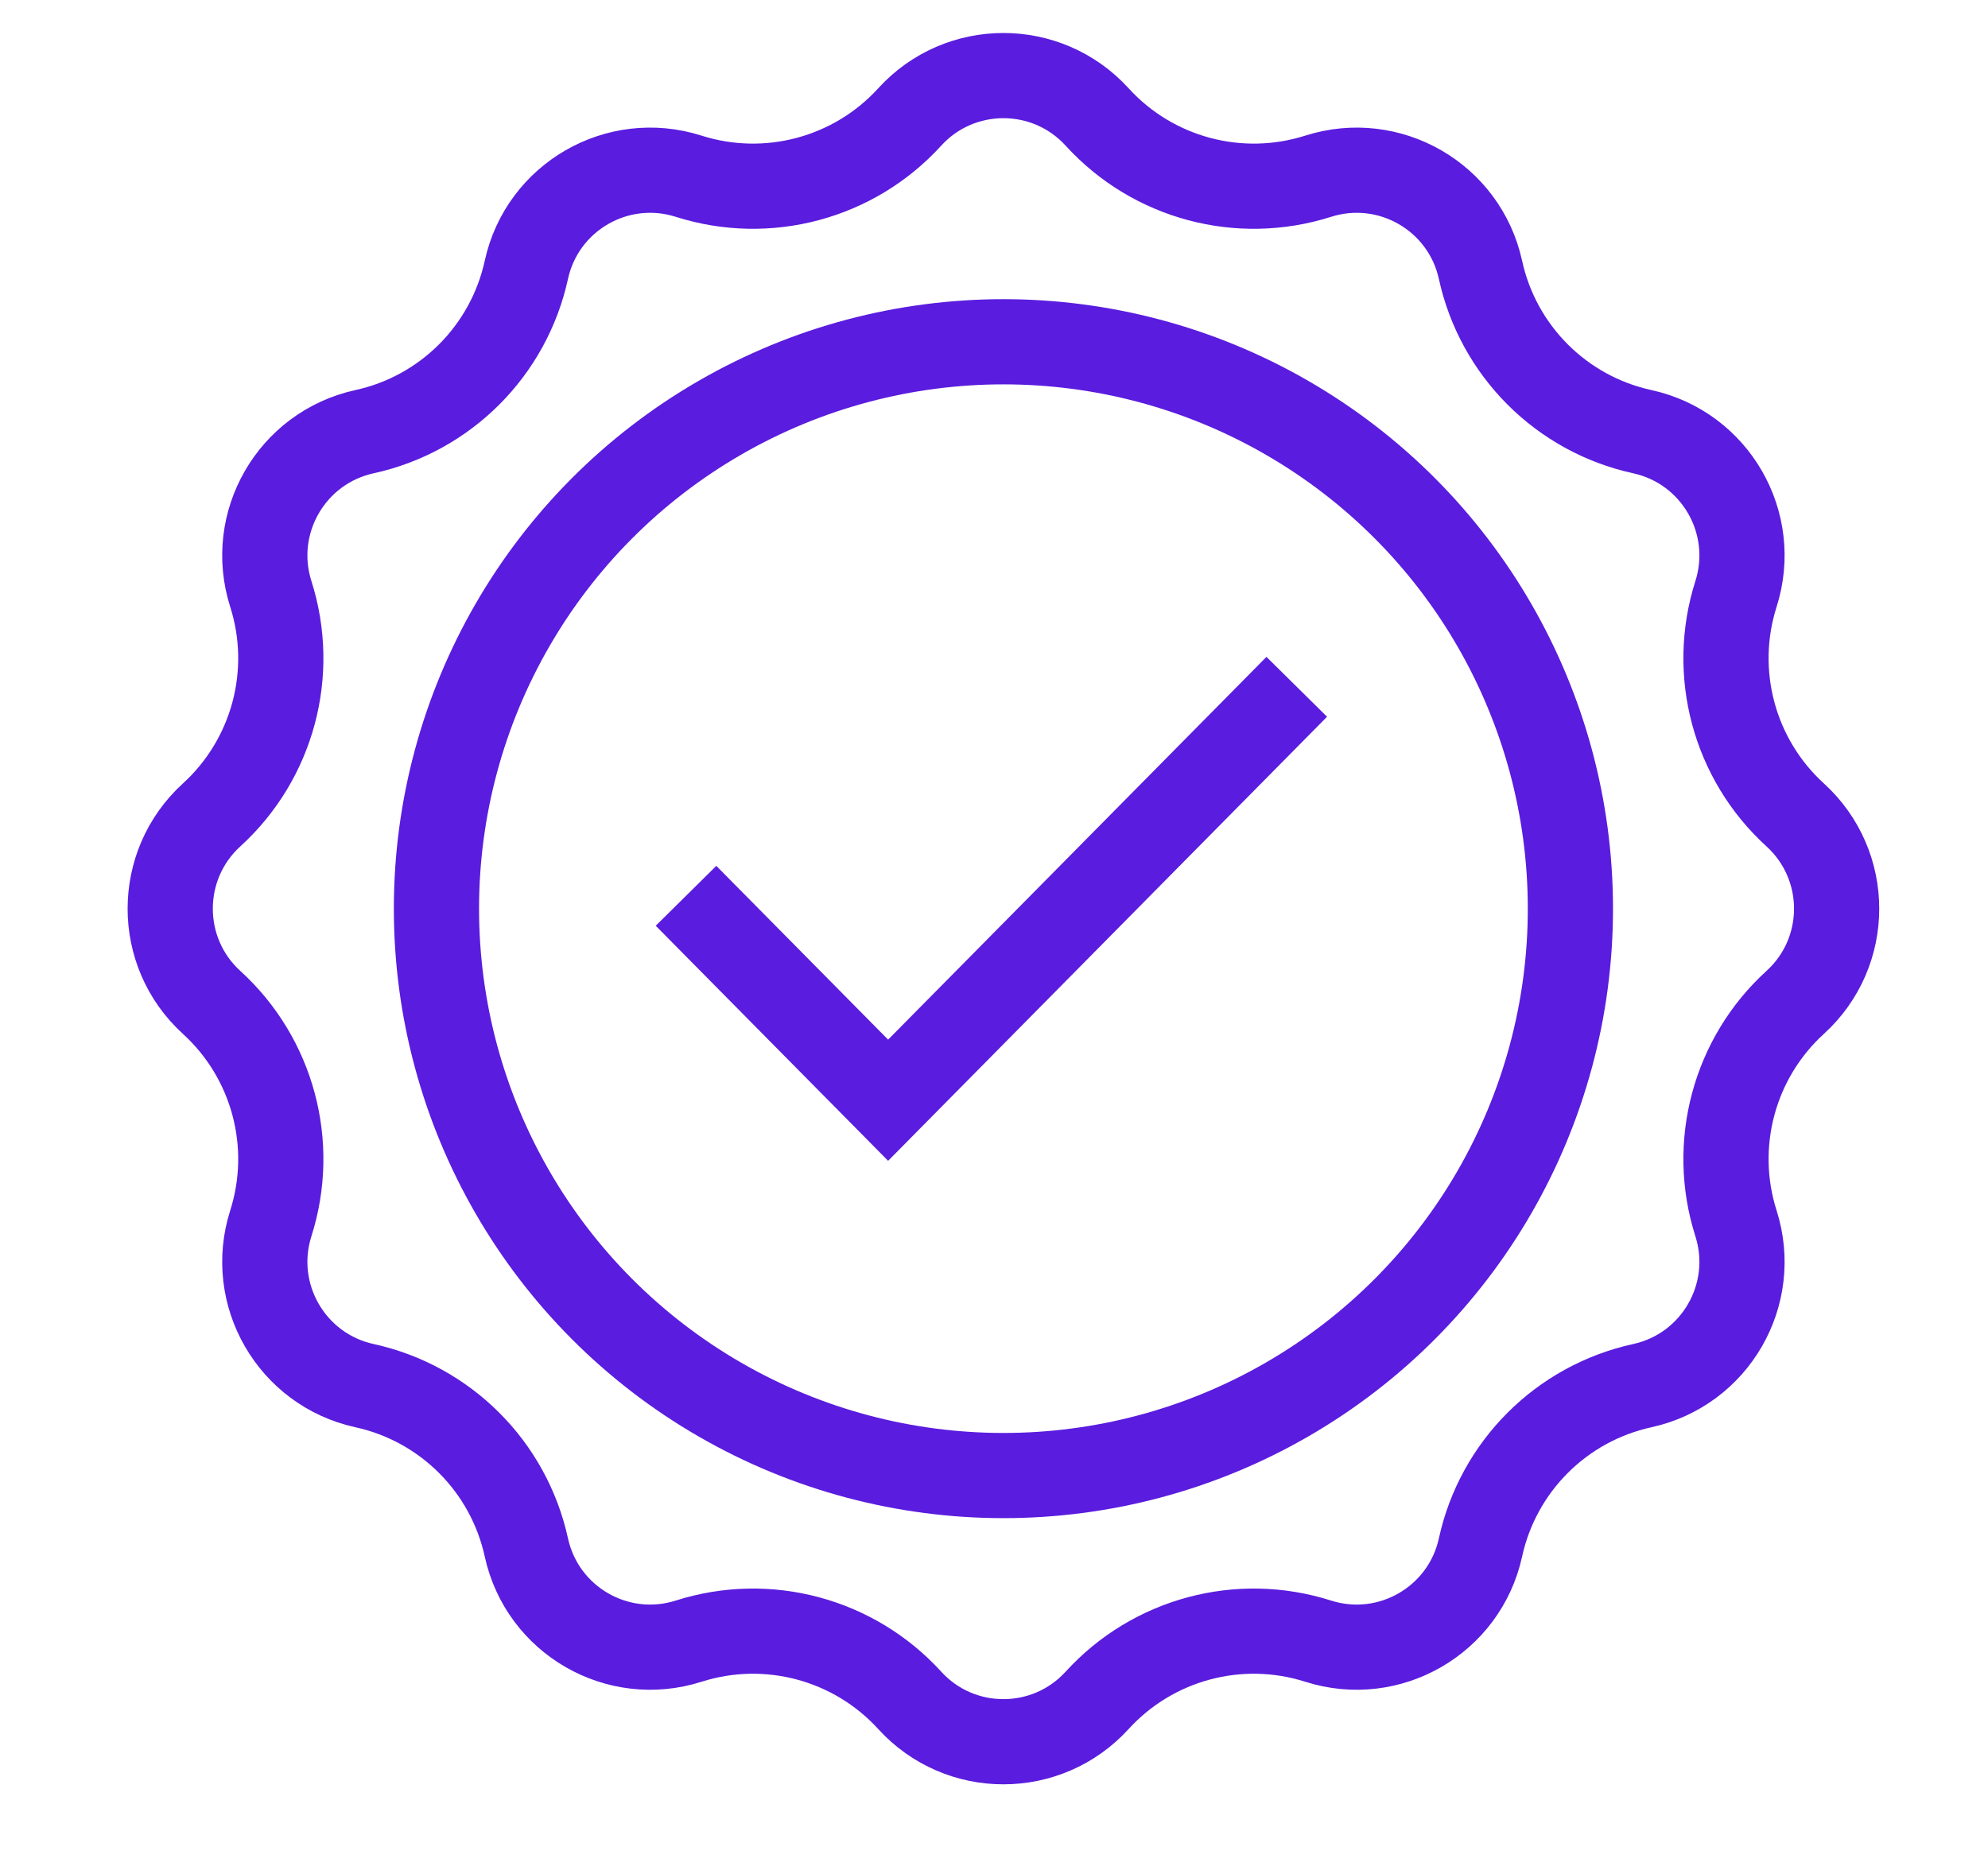
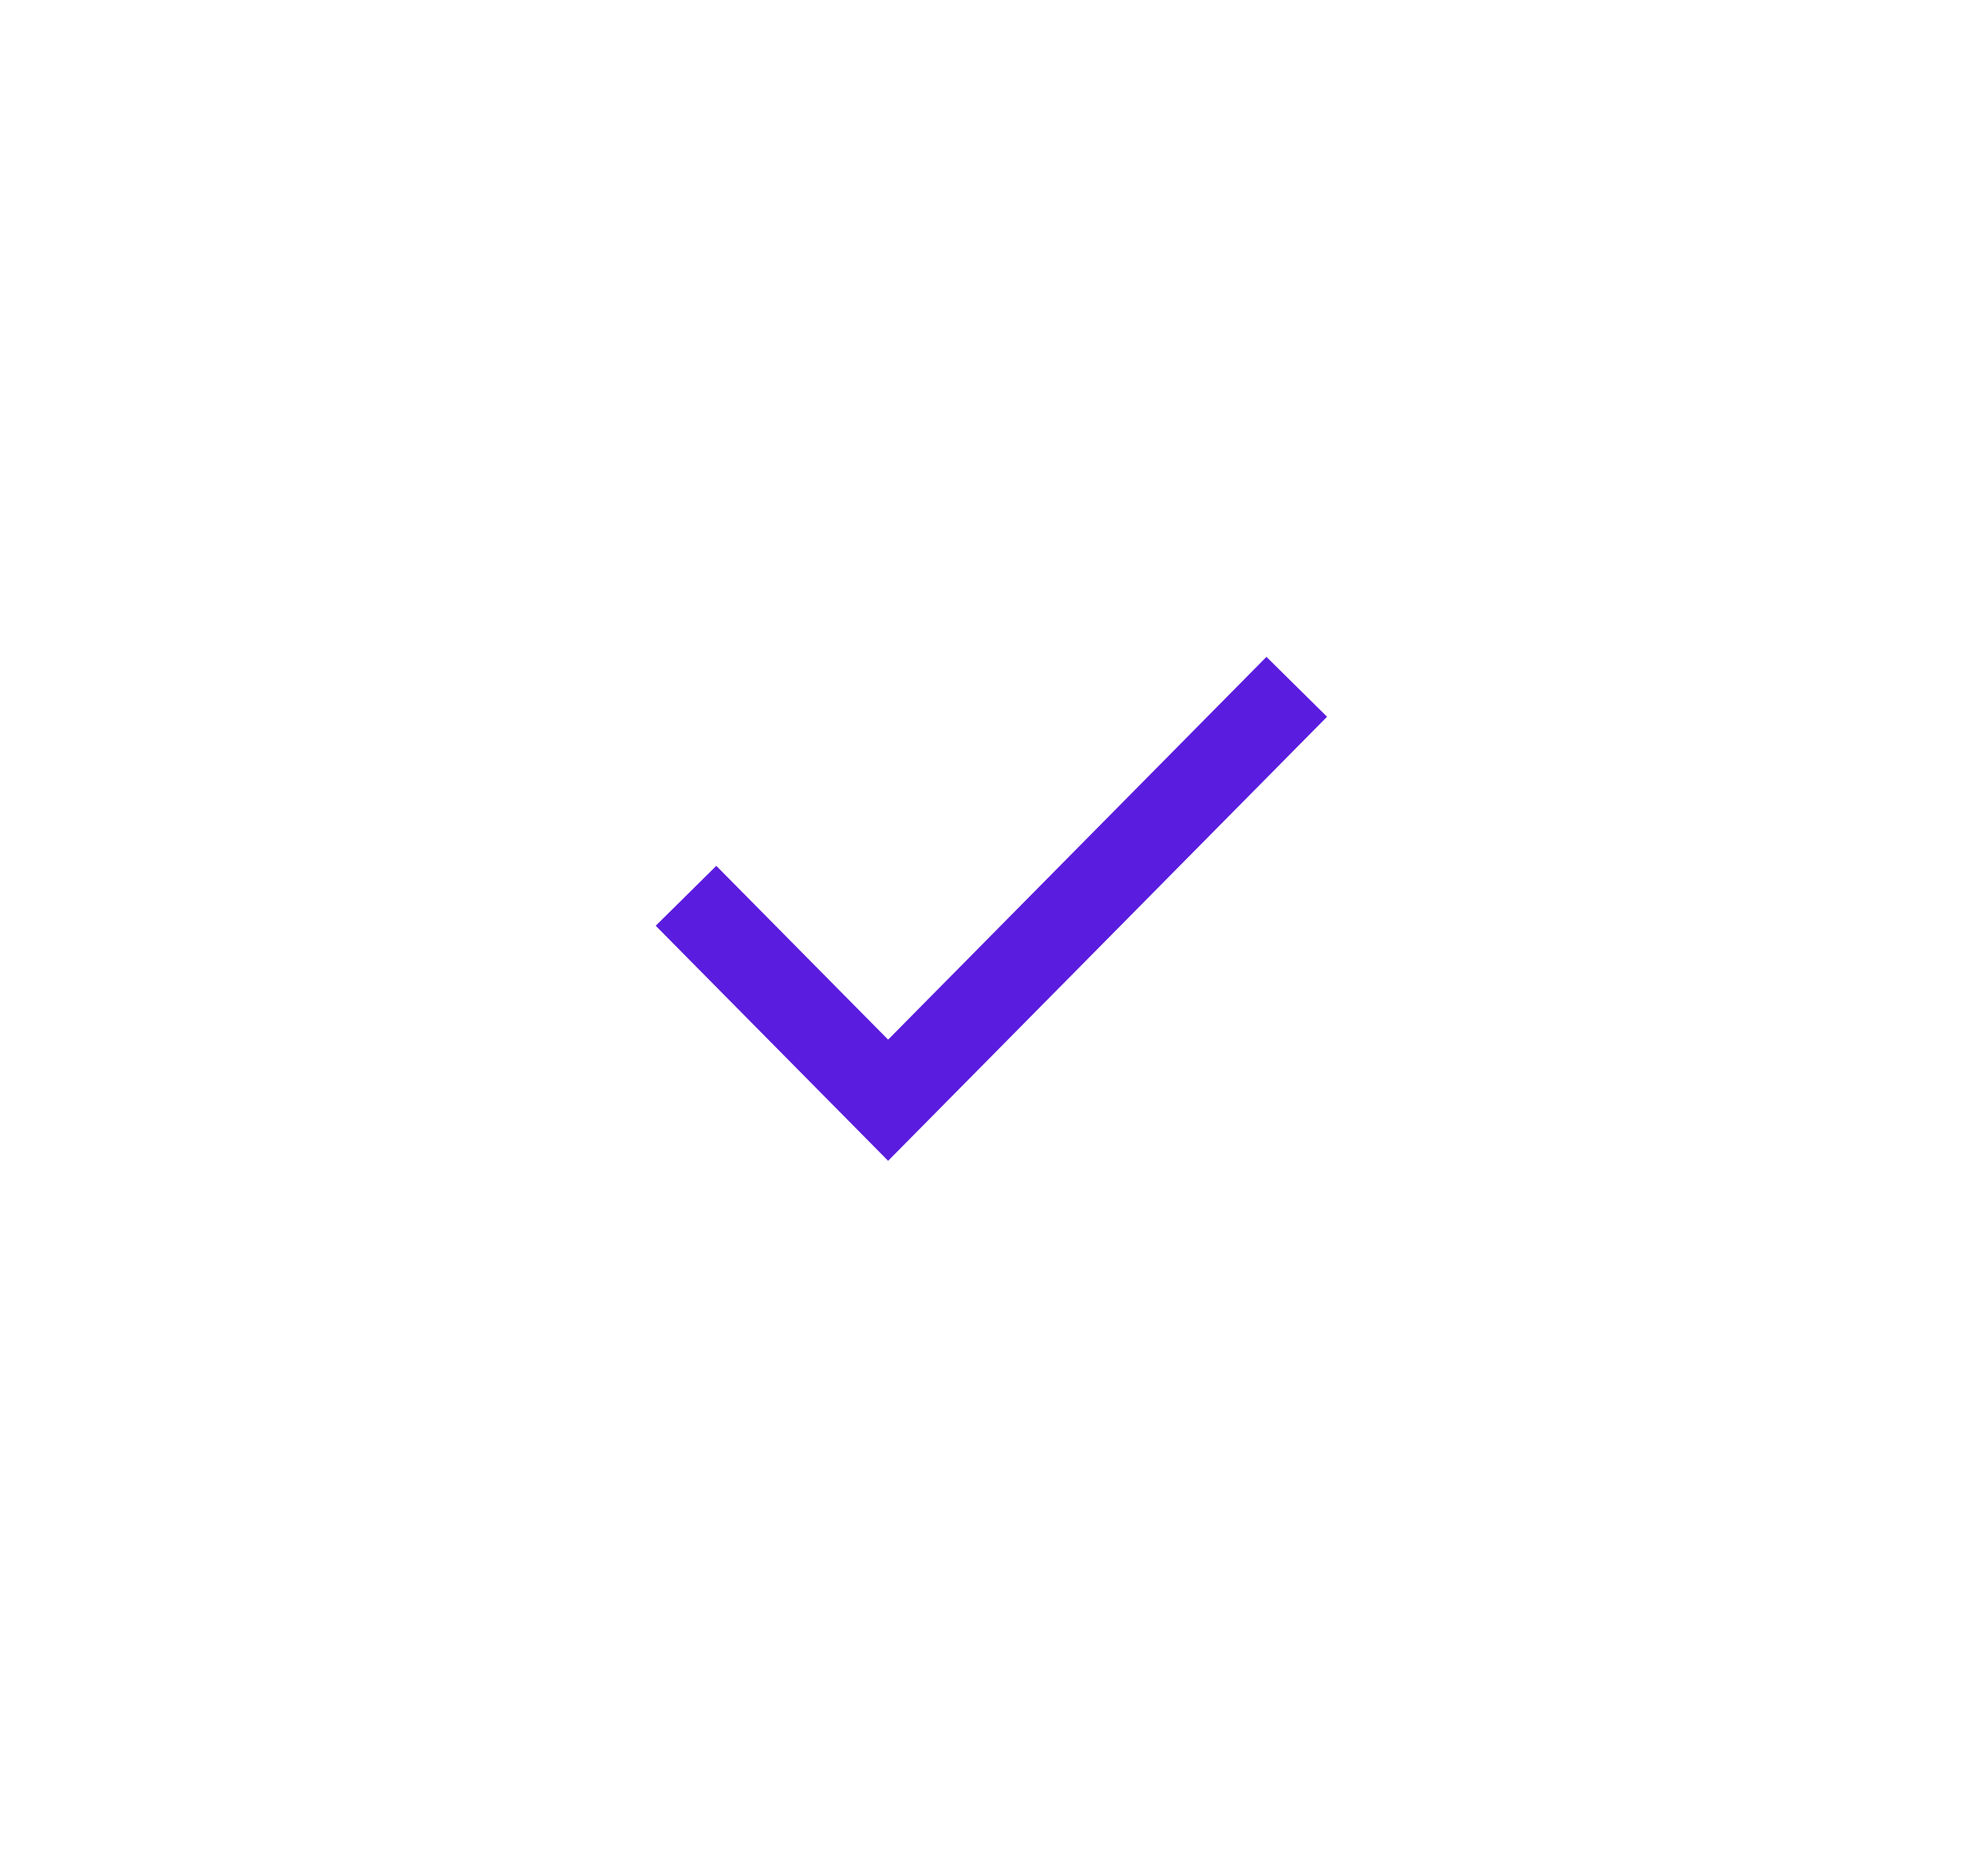
<svg xmlns="http://www.w3.org/2000/svg" fill="none" viewBox="0 0 35 33" height="33" width="35">
-   <path stroke-width="1.5" stroke="#5A1CDE" d="M16.016 2.06C16.901 1.088 18.43 1.088 19.316 2.06C20.298 3.138 21.817 3.545 23.207 3.103C24.459 2.704 25.784 3.468 26.065 4.752C26.376 6.177 27.489 7.29 28.913 7.601C30.198 7.882 30.962 9.206 30.563 10.459C30.121 11.848 30.528 13.368 31.606 14.35C32.578 15.236 32.578 16.765 31.606 17.65C30.528 18.632 30.121 20.152 30.563 21.541C30.962 22.794 30.198 24.118 28.913 24.399C27.489 24.711 26.376 25.823 26.065 27.248C25.784 28.532 24.459 29.297 23.207 28.898C21.817 28.455 20.298 28.863 19.316 29.94C18.43 30.912 16.901 30.912 16.016 29.94C15.034 28.863 13.514 28.455 12.124 28.898C10.872 29.297 9.547 28.532 9.267 27.248C8.955 25.823 7.842 24.711 6.418 24.399C5.134 24.118 4.369 22.794 4.768 21.541C5.21 20.152 4.803 18.632 3.725 17.65C2.754 16.765 2.754 15.236 3.725 14.35C4.803 13.368 5.21 11.848 4.768 10.459C4.369 9.206 5.134 7.882 6.418 7.601C7.842 7.29 8.955 6.177 9.267 4.752C9.547 3.468 10.872 2.704 12.124 3.103C13.514 3.545 15.034 3.138 16.016 2.06Z" />
-   <circle stroke-width="1.5" stroke="#5A1CDE" r="9.982" cy="16" cx="17.666" />
  <path stroke-linecap="square" stroke-width="1.5" stroke="#5A1CDE" d="M22.303 12.627L15.636 19.373L12.605 16.307" />
</svg>